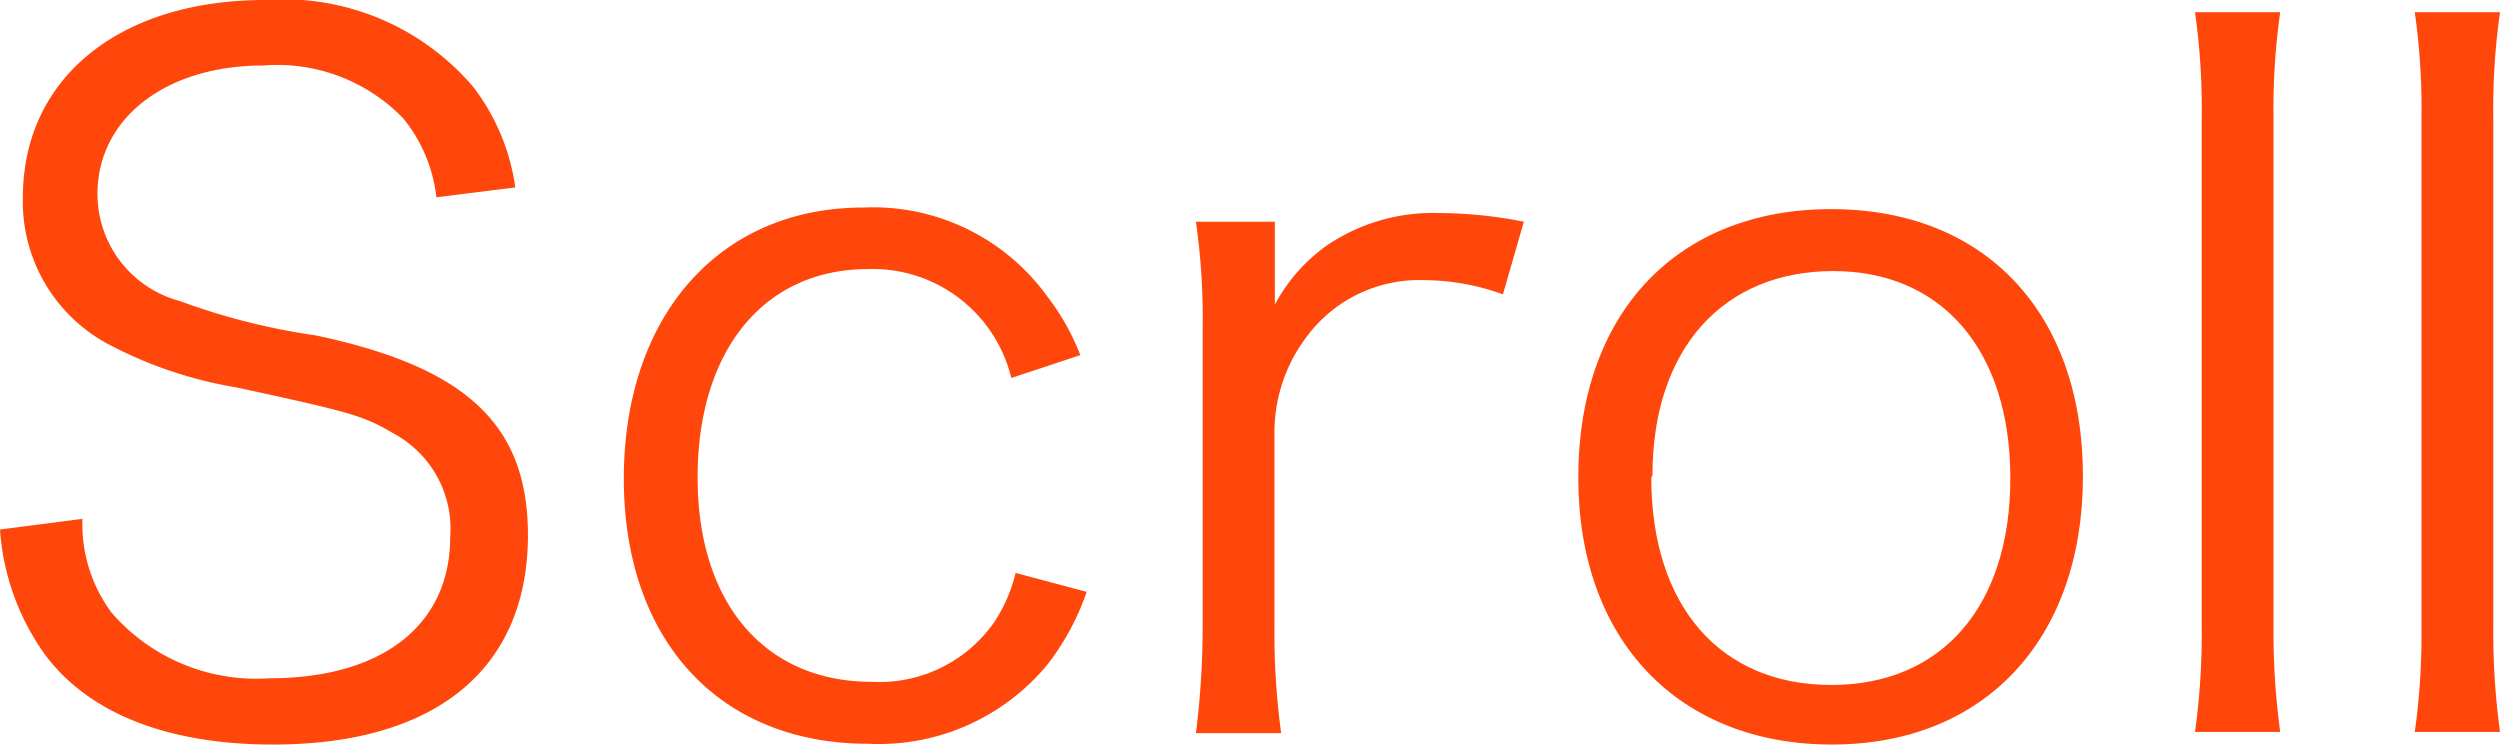
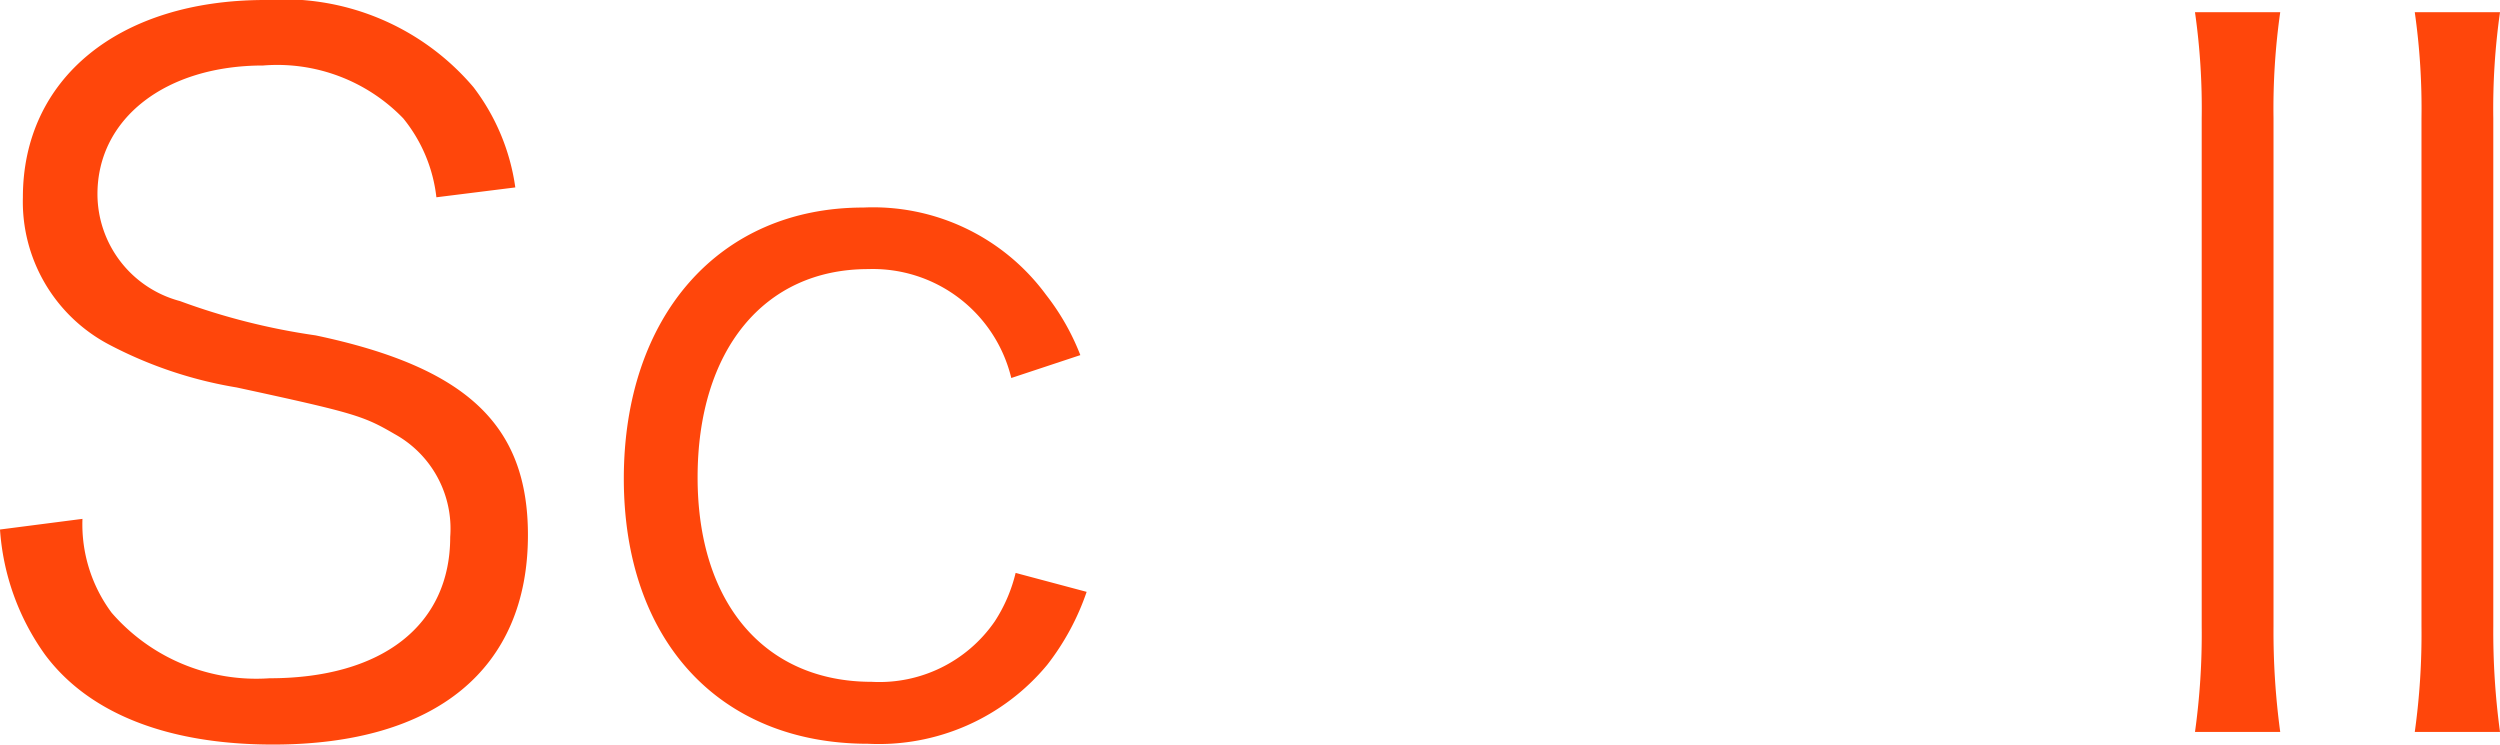
<svg xmlns="http://www.w3.org/2000/svg" viewBox="0 0 63.36 18.87">
  <g id="レイヤー_2" data-name="レイヤー 2">
    <g id="内容">
      <g>
        <path d="M11.06,5a3.85,3.85,0,0,0-.84-2A4.44,4.44,0,0,0,6.67,1.66C4.2,1.66,2.47,3,2.47,4.92A2.81,2.81,0,0,0,4.56,7.63,16.78,16.78,0,0,0,8,8.5c3.84.81,5.38,2.28,5.38,5.06,0,3.39-2.33,5.31-6.46,5.31-2.69,0-4.68-.8-5.78-2.28A6.15,6.15,0,0,1,0,13.42l2.09-.27a3.75,3.75,0,0,0,.74,2.38,4.85,4.85,0,0,0,4,1.66c2.86,0,4.58-1.35,4.58-3.58A2.74,2.74,0,0,0,10,11c-.79-.46-1-.53-4-1.18a10.66,10.66,0,0,1-3.26-1.1A4.09,4.09,0,0,1,.58,5c0-3,2.42-5,6.14-5A6.31,6.31,0,0,1,12,2.21a5.42,5.42,0,0,1,1.06,2.54Z" fill="#ff460b" />
        <path d="M25.63,9.58A3.61,3.61,0,0,0,22,6.82c-2.64,0-4.32,2.06-4.32,5.28s1.73,5.18,4.41,5.18a3.55,3.55,0,0,0,3.12-1.53,3.94,3.94,0,0,0,.53-1.23l1.8.48a6.34,6.34,0,0,1-1,1.85,5.54,5.54,0,0,1-4.54,2c-3.77,0-6.19-2.62-6.19-6.72s2.4-6.87,6.07-6.87a5.44,5.44,0,0,1,4.63,2.21A6,6,0,0,1,27.38,9Z" fill="#ff460b" />
-         <path d="M38.09,7.46a5.92,5.92,0,0,0-2-.36,3.55,3.55,0,0,0-3,1.47A4,4,0,0,0,32.3,11v4.9a18.59,18.59,0,0,0,.17,2.68H30.31a21.77,21.77,0,0,0,.17-2.71V8.33a17.3,17.3,0,0,0-.17-2.71h2V7c0,.2,0,.56,0,.72A4.35,4.35,0,0,1,33.6,6.24a4.78,4.78,0,0,1,2.88-.84,11,11,0,0,1,2.14.22Z" fill="#ff460b" />
-         <path d="M40,12.1c0-4.16,2.5-6.8,6.41-6.8s6.38,2.64,6.38,6.77-2.49,6.8-6.36,6.8S40,16.25,40,12.1Zm1.85,0c0,3.26,1.75,5.26,4.56,5.26s4.54-2,4.54-5.24-1.73-5.25-4.49-5.25S41.88,8.81,41.88,12.05Z" fill="#ff460b" />
        <path d="M57.79.31A17.39,17.39,0,0,0,57.62,3V15.87a18.88,18.88,0,0,0,.17,2.68H55.63a17.94,17.94,0,0,0,.17-2.68V3A17.29,17.29,0,0,0,55.63.31Z" fill="#ff460b" />
        <path d="M63.36.31A17.39,17.39,0,0,0,63.19,3V15.87a18.88,18.88,0,0,0,.17,2.68H61.2a17.94,17.94,0,0,0,.17-2.68V3A17.29,17.29,0,0,0,61.2.31Z" fill="#ff460b" />
      </g>
    </g>
  </g>
</svg>